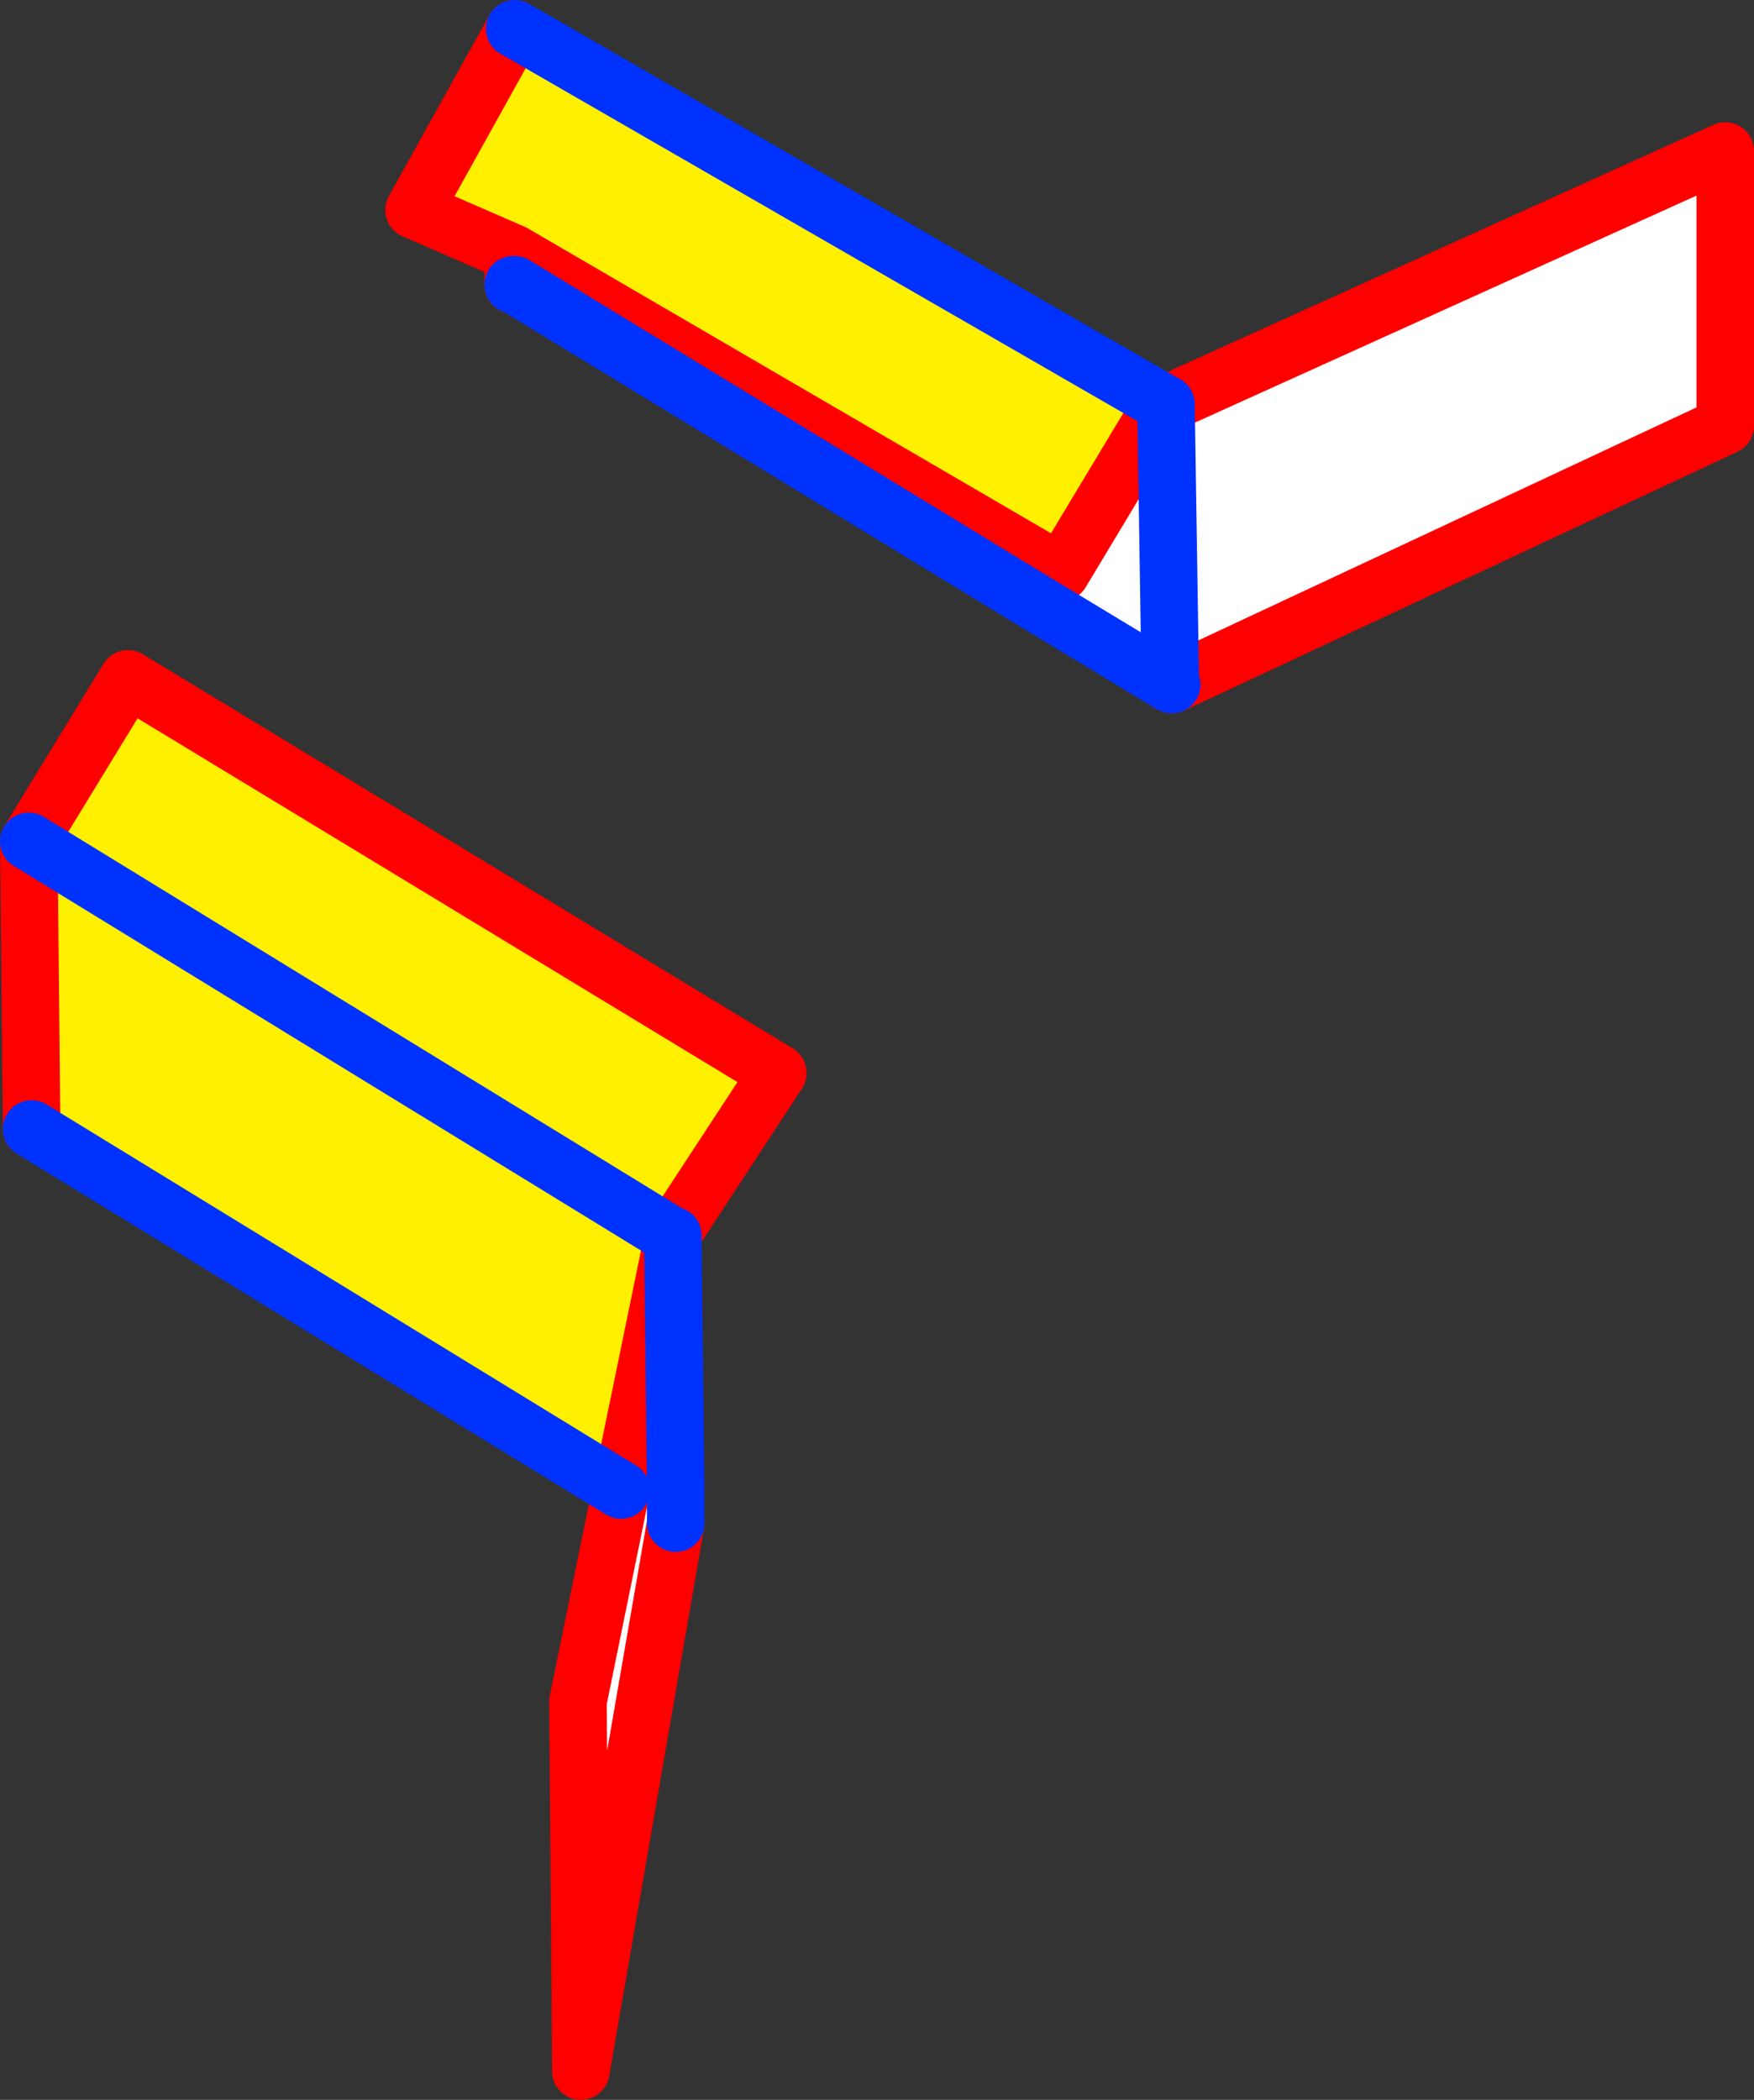
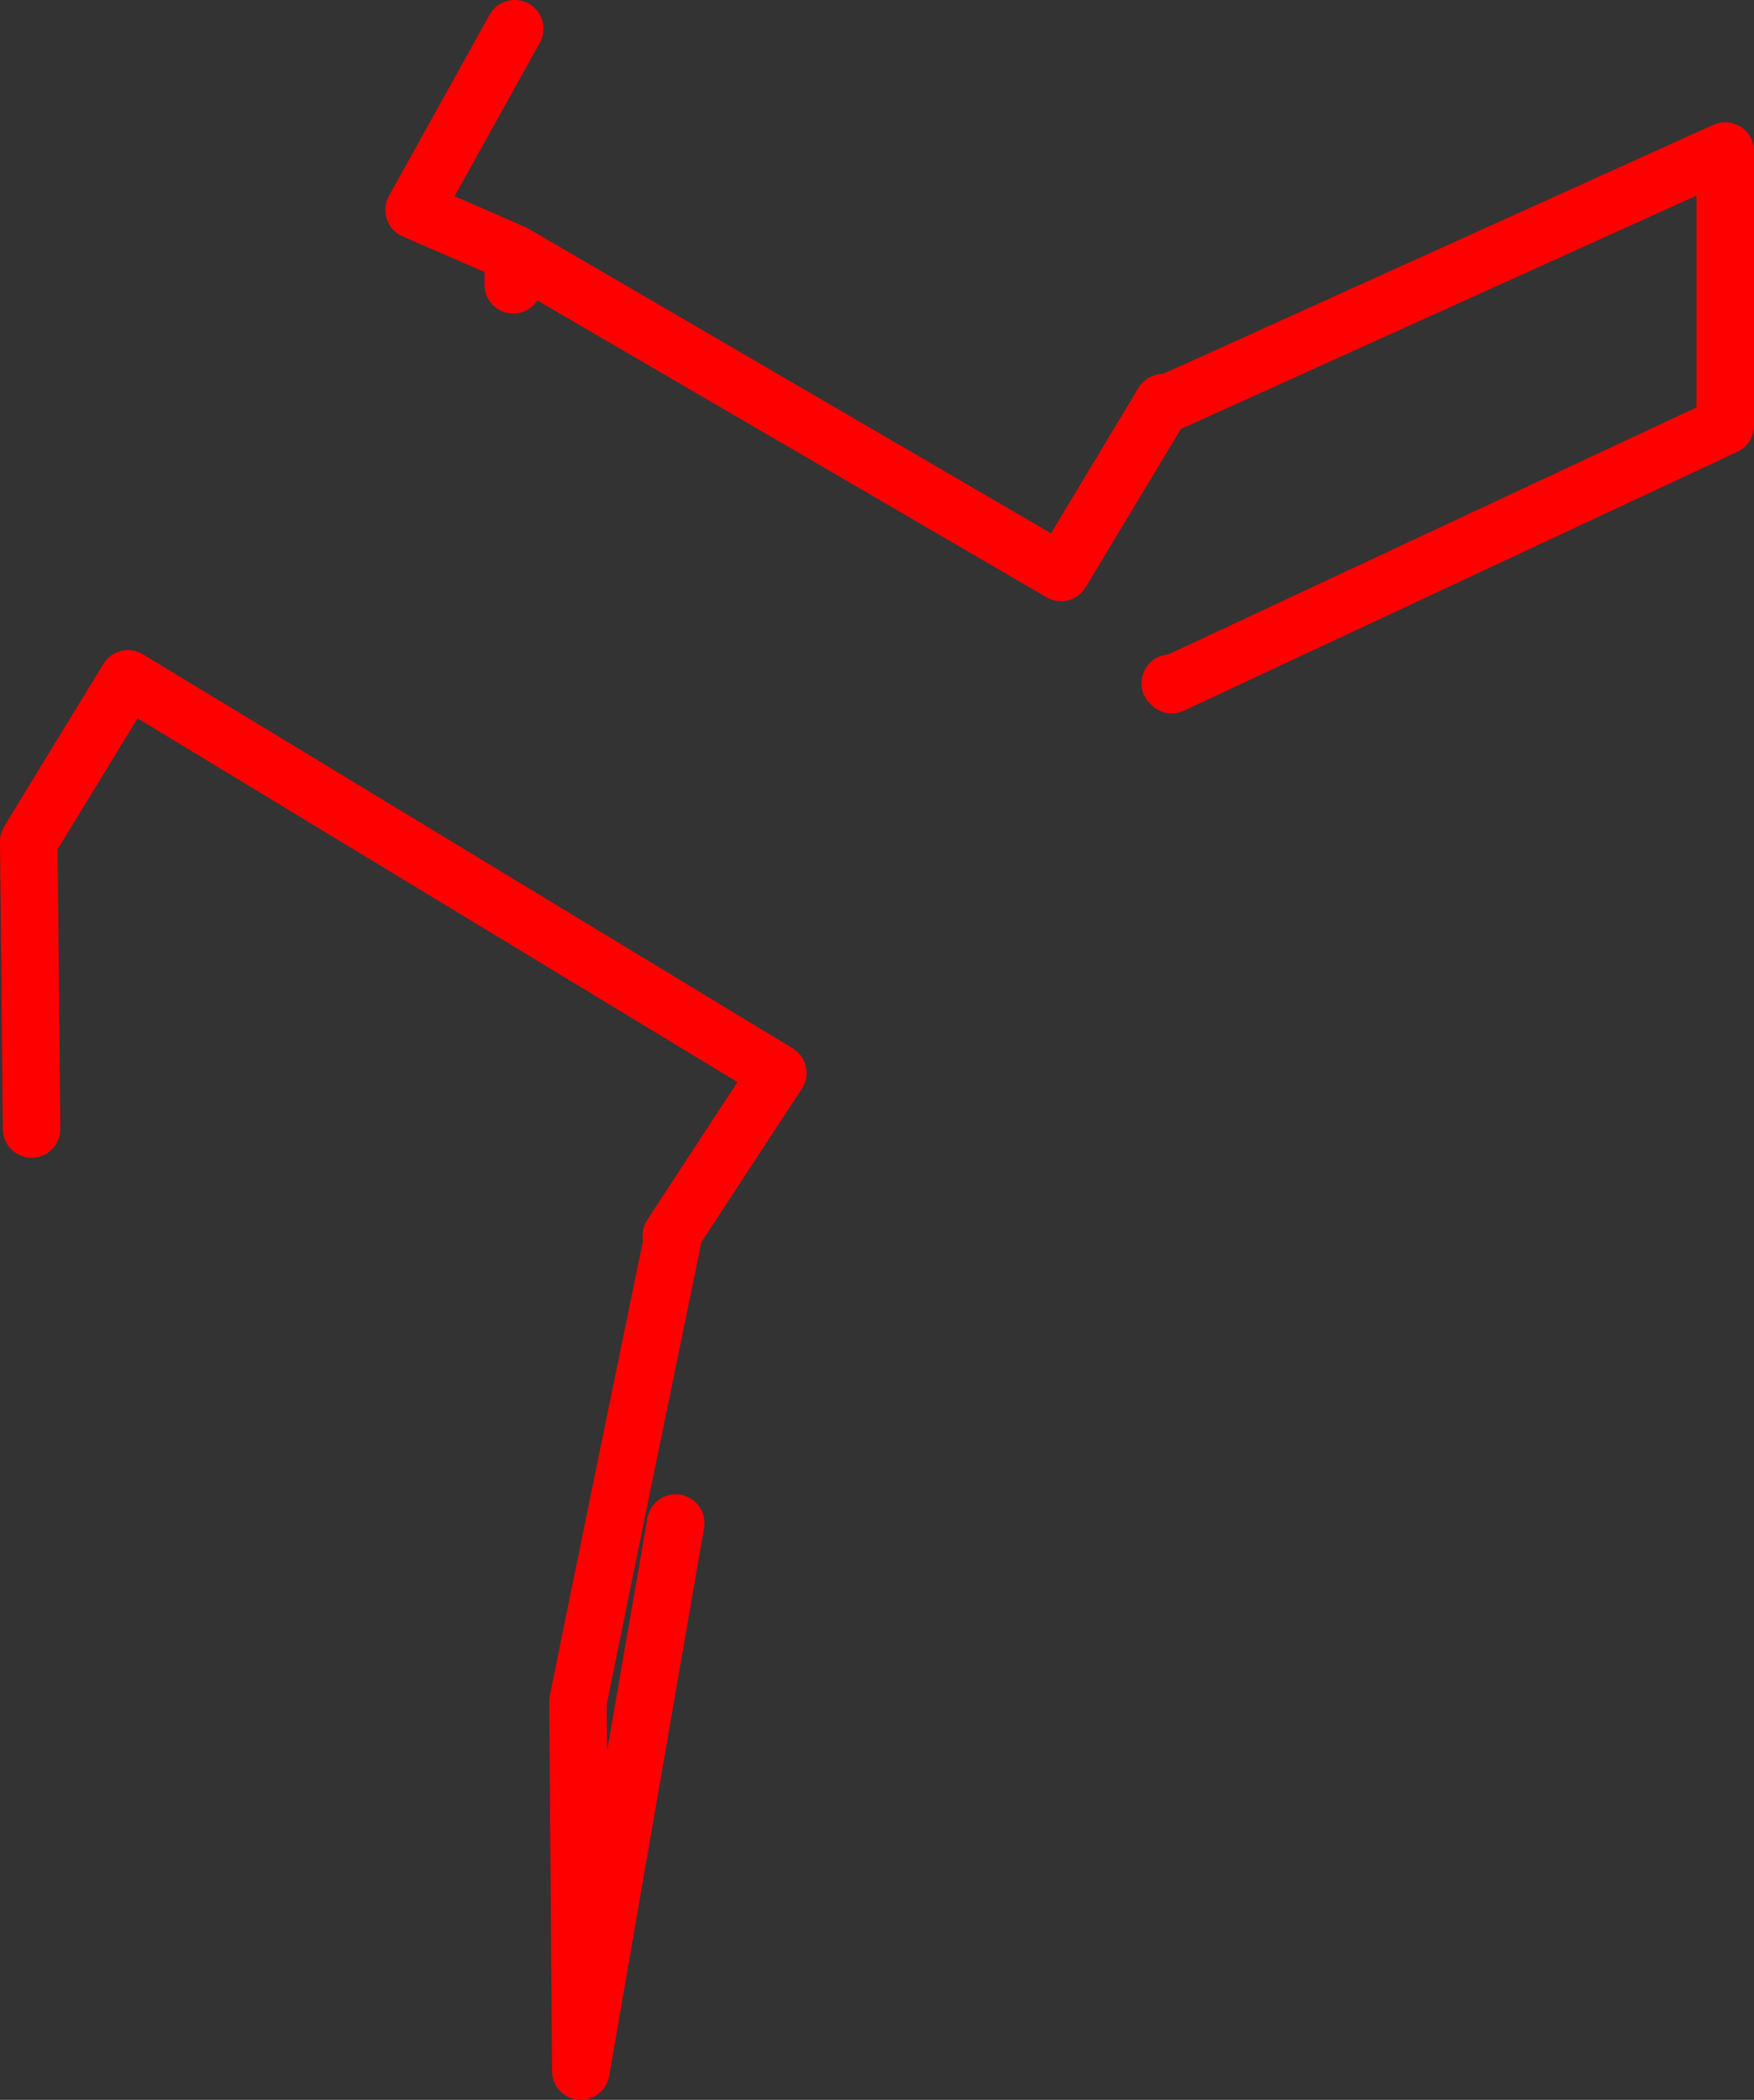
<svg xmlns="http://www.w3.org/2000/svg" height="73.0px" width="61.0px">
  <rect width="100%" height="100%" fill="#333333" stroke="none" />
  <g transform="matrix(1.0, 0.0, 0.0, 1.0, -362.65, -262.9)">
-     <path d="M403.1 276.9 L403.15 276.9 403.2 276.95 422.65 268.15 422.65 277.7 403.4 286.7 398.85 283.95 399.55 282.8 403.1 276.9 M403.35 286.65 L403.4 286.7 403.35 286.65 403.2 276.95 403.35 286.65 M386.15 314.7 L386.15 315.85 382.85 334.9 382.75 322.05 384.25 314.7 386.15 314.7" fill="#ffffff" fill-rule="evenodd" stroke="none" />
-     <path d="M380.5 271.7 L377.05 270.2 380.55 263.9 403.1 276.9 399.55 282.8 380.5 271.7 M363.65 292.15 L367.1 286.5 389.7 300.2 386.0 305.85 363.65 292.15 386.0 305.85 386.0 305.95 386.05 305.95 384.25 314.7 363.75 302.15 363.65 292.15" fill="#fff000" fill-rule="evenodd" stroke="none" />
    <path d="M403.1 276.9 L403.15 276.9 403.2 276.95 422.65 268.15 422.65 277.7 403.4 286.7 403.35 286.65 M380.5 272.8 L380.5 271.7 377.05 270.2 380.55 263.9 M403.1 276.9 L399.55 282.8 380.5 271.7 M386.0 305.85 L389.7 300.2 367.1 286.5 363.65 292.15 363.75 302.15 M386.15 315.85 L382.85 334.9 382.75 322.05 384.25 314.7 386.05 305.95 386.0 305.95 386.0 305.85" fill="none" stroke="#ff0000" stroke-linecap="round" stroke-linejoin="round" stroke-width="2.0" />
-     <path d="M403.4 286.7 L398.85 283.95 380.55 272.8 380.5 272.8 M380.55 263.9 L403.1 276.9 M403.35 286.65 L403.2 276.95 M363.65 292.15 L386.0 305.85 386.05 305.85 386.05 305.95" fill="none" stroke="#0032ff" stroke-linecap="round" stroke-linejoin="round" stroke-width="2.0" />
-     <path d="M386.05 305.95 L386.15 314.7 386.15 315.85 M384.25 314.7 L363.75 302.15" fill="none" stroke="#0032ff" stroke-linecap="round" stroke-linejoin="round" stroke-width="2.0" />
  </g>
</svg>